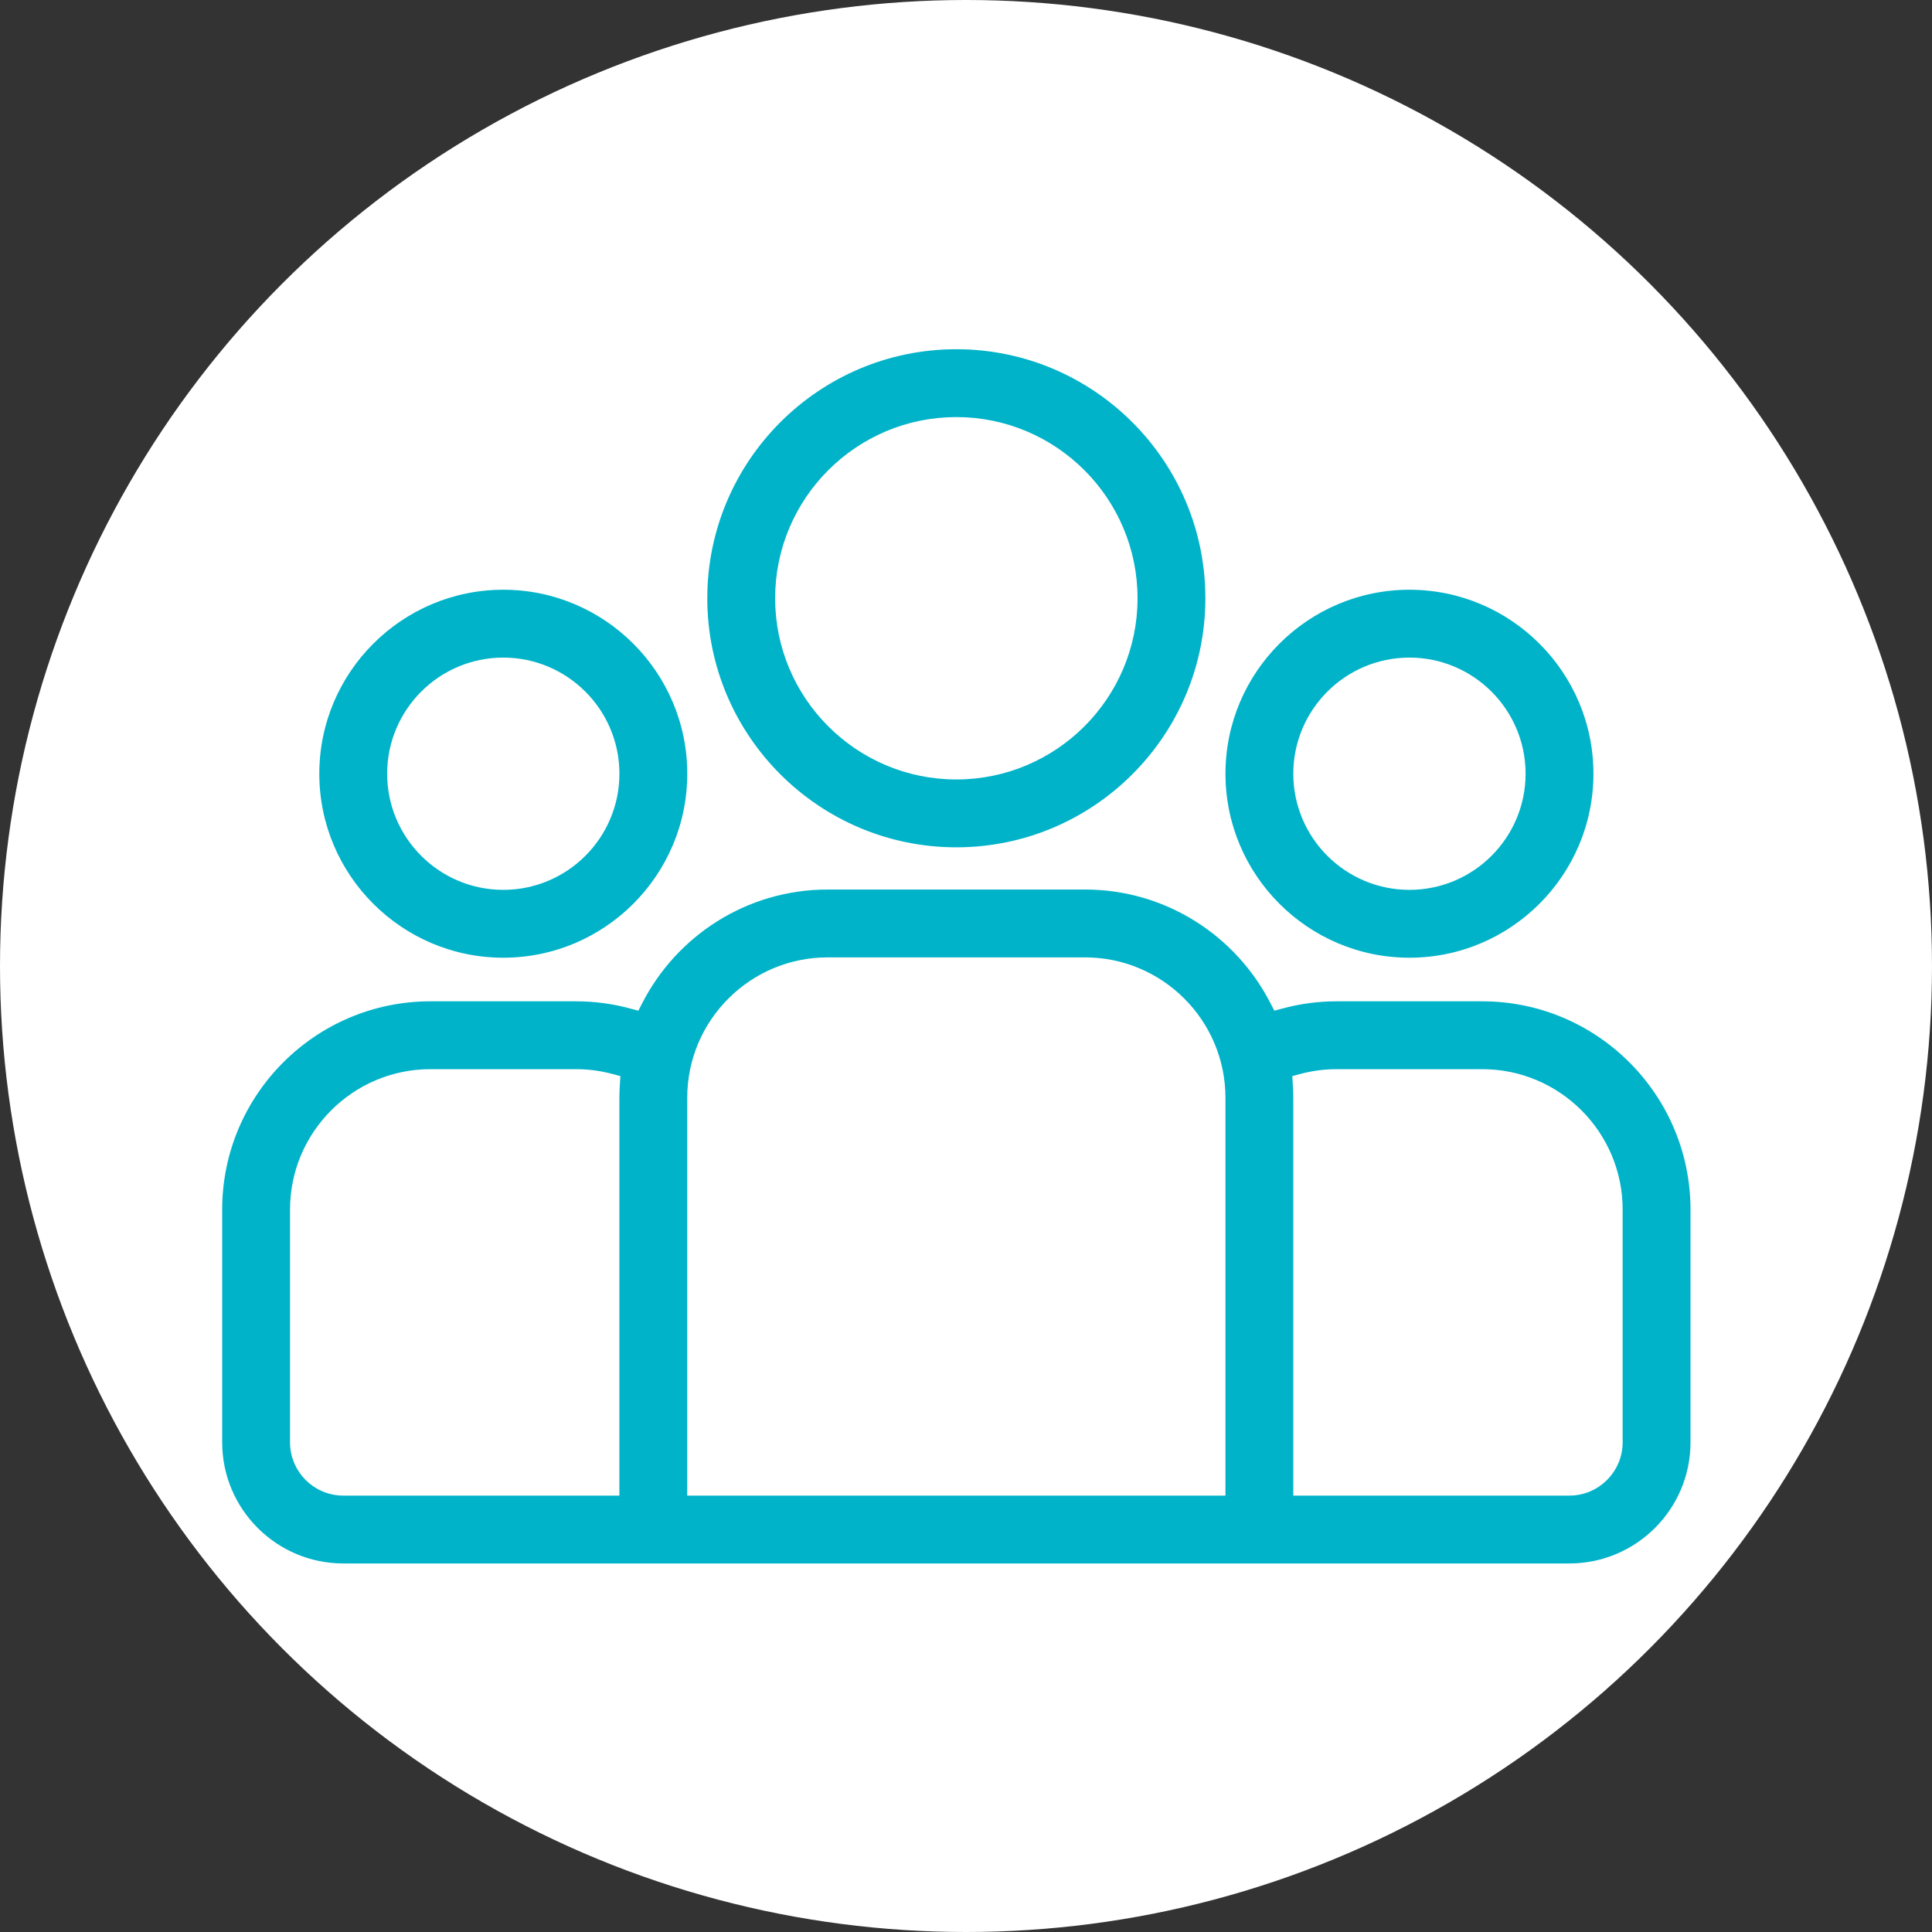
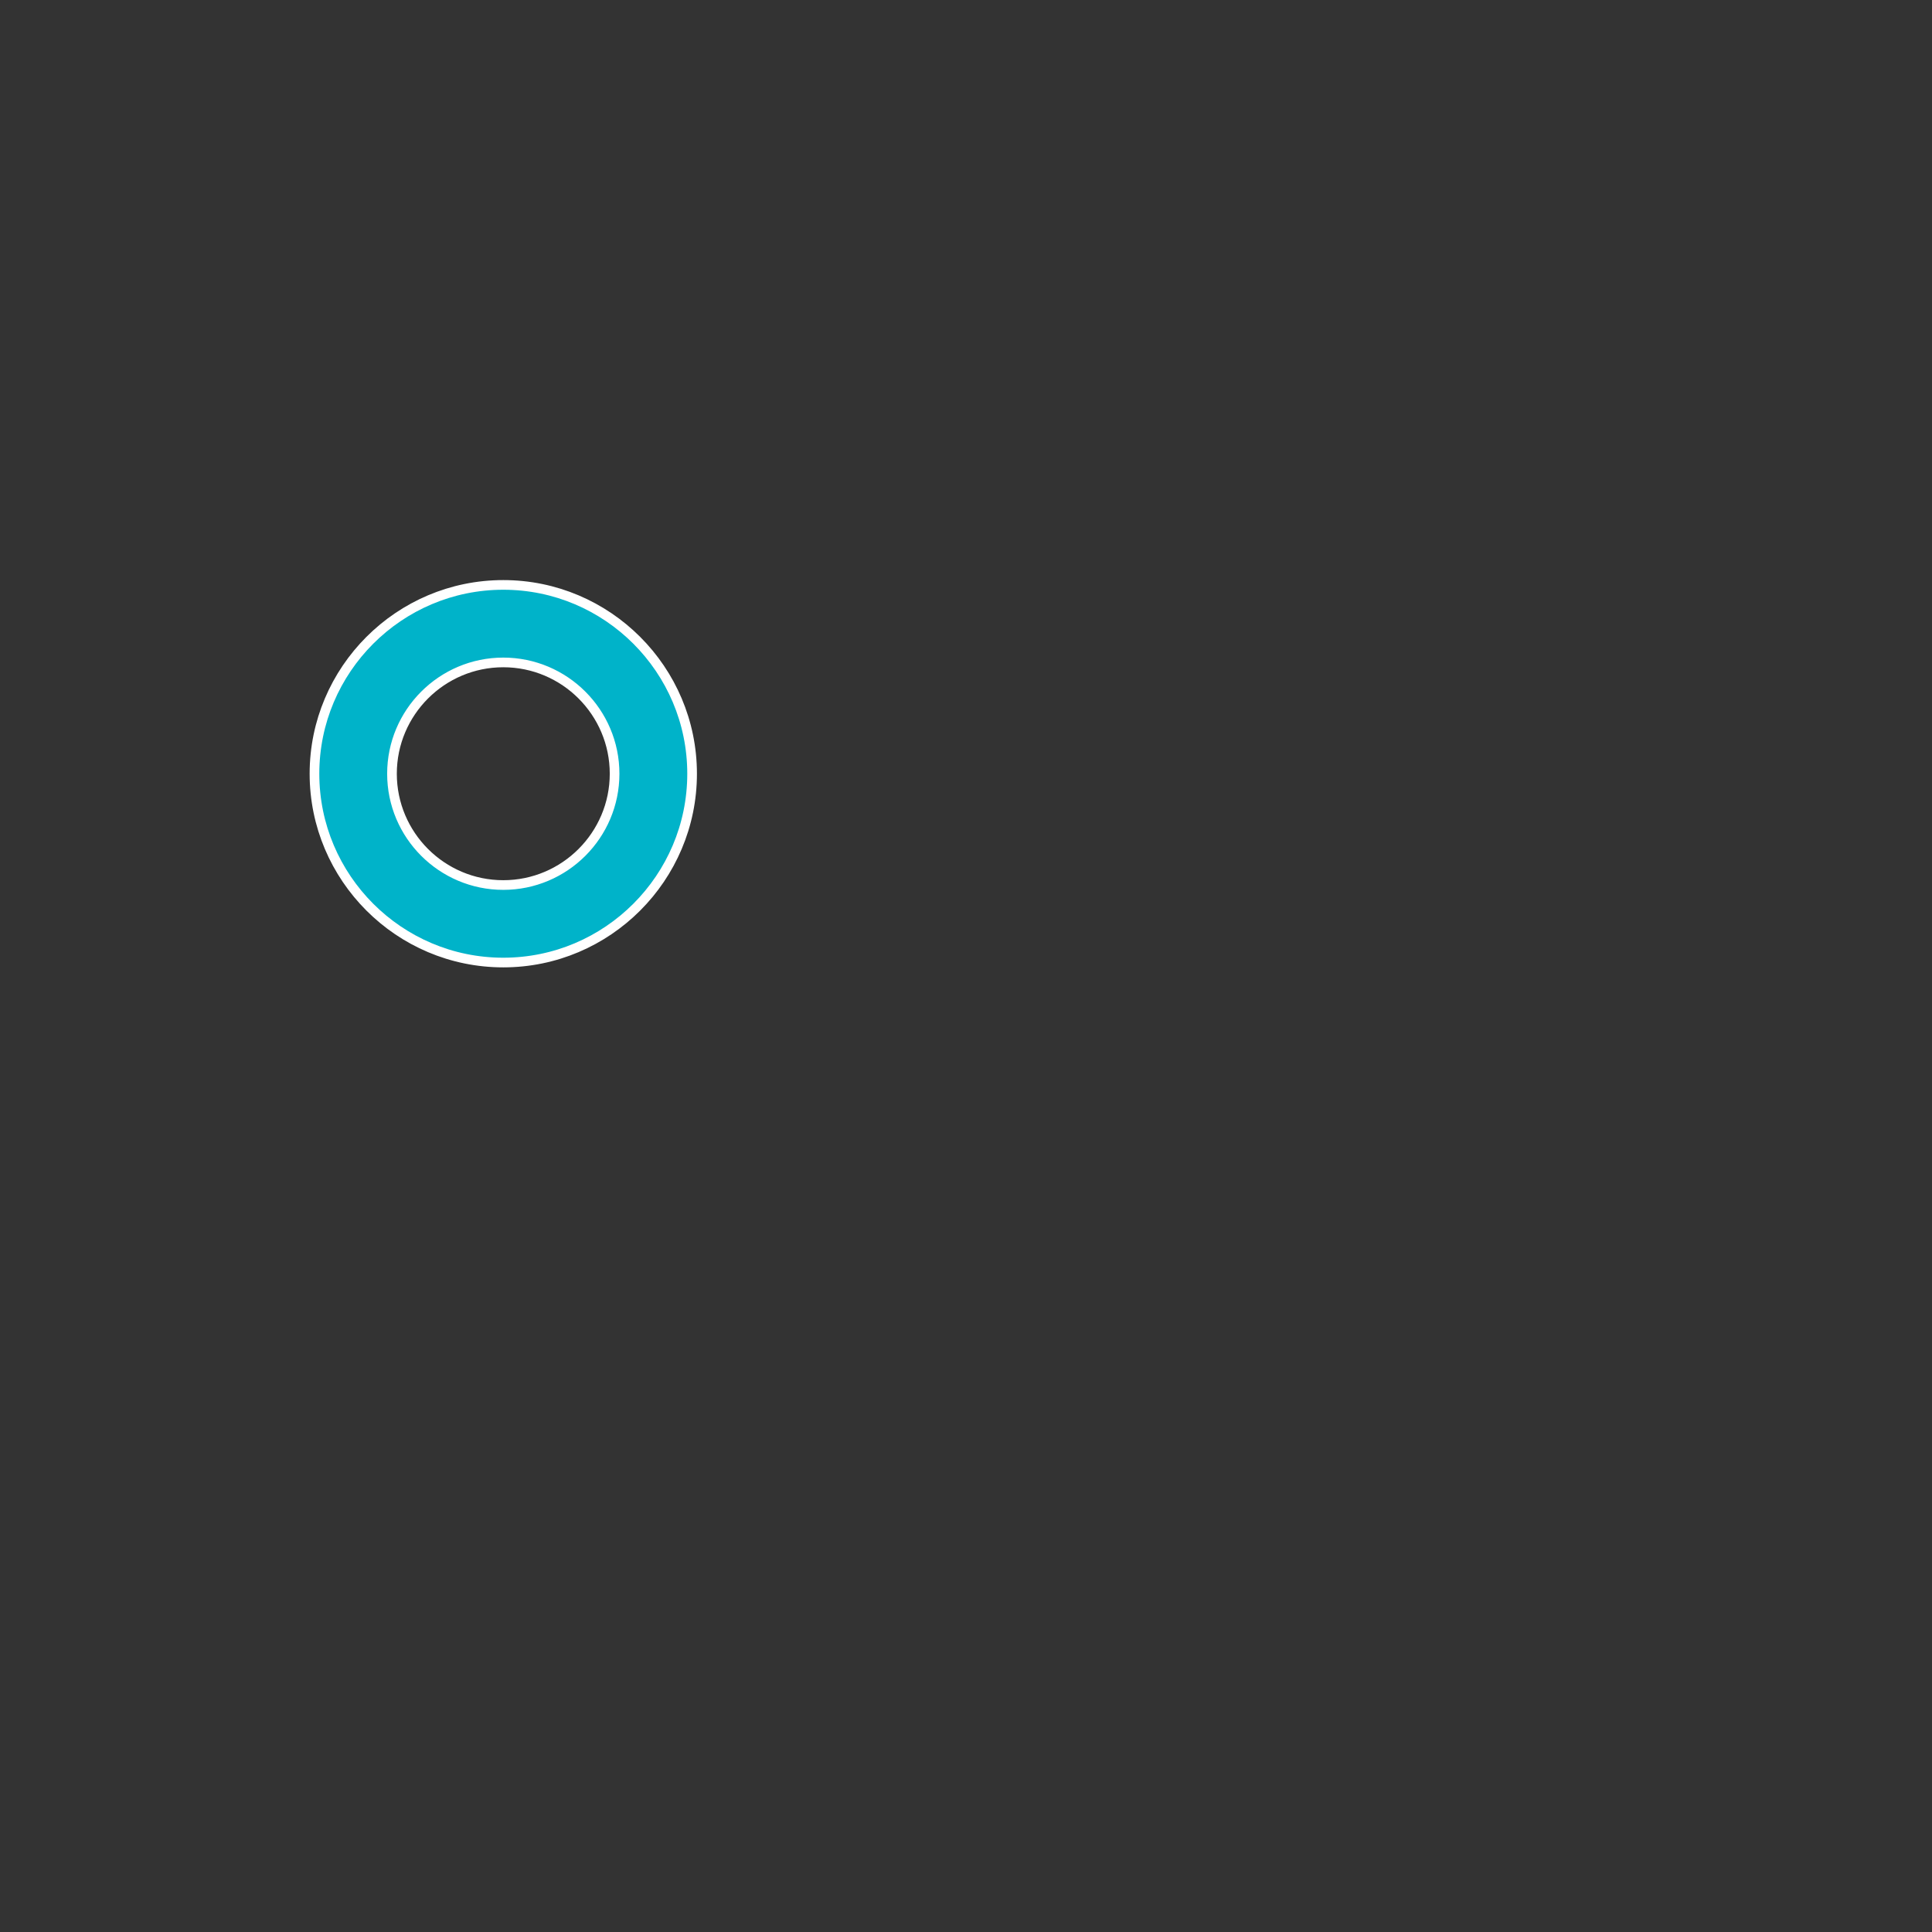
<svg xmlns="http://www.w3.org/2000/svg" width="100" height="100" viewBox="0 0 100 100" fill="none" class="valuesRow__img replaced-svg">
  <rect x="0" y="0" width="100" height="100" fill="#333333" stroke="none" />
-   <circle cx="50" cy="50" r="50" fill="white" />
-   <path d="M65.996 51.839L66.089 52.02L66.285 51.967C67.209 51.715 68.18 51.578 69.183 51.578H76.721C82.802 51.578 87.75 56.526 87.75 62.607V74.656C87.75 78.25 84.826 81.174 81.232 81.174H17.768C14.174 81.174 11.25 78.25 11.25 74.656V62.607C11.25 56.526 16.198 51.578 22.279 51.578H29.817C30.82 51.578 31.791 51.715 32.715 51.967L32.911 52.02L33.004 51.839C34.827 48.254 38.55 45.792 42.838 45.792H56.162C60.45 45.792 64.173 48.254 65.996 51.839ZM31.559 77.162H31.809V76.912V56.822C31.809 56.578 31.82 56.336 31.836 56.093L31.849 55.888L31.652 55.835C31.067 55.676 30.452 55.59 29.817 55.59H22.279C18.41 55.59 15.262 58.738 15.262 62.607V74.656C15.262 76.038 16.386 77.162 17.768 77.162H31.559ZM62.929 77.162H63.179V76.912V56.821C63.179 52.952 60.031 49.804 56.162 49.804H42.838C38.969 49.804 35.821 52.952 35.821 56.821V76.912V77.162H36.071H62.929ZM67.191 76.912V77.162H67.441H81.232C82.614 77.162 83.738 76.038 83.738 74.656V62.607C83.738 58.737 80.59 55.59 76.721 55.59H69.183C68.548 55.59 67.933 55.676 67.348 55.835L67.151 55.888L67.164 56.092C67.18 56.336 67.191 56.578 67.191 56.821V76.912Z" fill="#00B3C9" stroke="white" stroke-width="0.5" />
  <path d="M16.277 40.048C16.277 34.66 20.662 30.275 26.05 30.275C31.439 30.275 35.823 34.66 35.823 40.048C35.823 45.437 31.439 49.821 26.05 49.821C20.662 49.821 16.277 45.437 16.277 40.048ZM20.289 40.048C20.289 43.225 22.873 45.809 26.05 45.809C29.227 45.809 31.811 43.225 31.811 40.048C31.811 36.871 29.227 34.287 26.05 34.287C22.873 34.287 20.289 36.871 20.289 40.048Z" fill="#00B3C9" stroke="white" stroke-width="0.5" />
-   <path d="M36.359 30.967C36.359 23.721 42.254 17.826 49.5 17.826C56.745 17.826 62.64 23.721 62.64 30.967C62.64 38.212 56.745 44.107 49.5 44.107C42.254 44.107 36.359 38.212 36.359 30.967ZM40.371 30.967C40.371 36.001 44.466 40.095 49.5 40.095C54.534 40.095 58.629 36.001 58.629 30.967C58.629 25.933 54.534 21.838 49.5 21.838C44.466 21.838 40.371 25.933 40.371 30.967Z" fill="#00B3C9" stroke="white" stroke-width="0.5" />
-   <path d="M63.18 40.048C63.18 34.66 67.564 30.275 72.953 30.275C78.341 30.275 82.726 34.66 82.726 40.048C82.726 45.437 78.341 49.821 72.953 49.821C67.564 49.821 63.18 45.437 63.18 40.048ZM67.191 40.048C67.191 43.225 69.776 45.809 72.953 45.809C76.13 45.809 78.714 43.225 78.714 40.048C78.714 36.871 76.13 34.287 72.953 34.287C69.776 34.287 67.192 36.871 67.191 40.048Z" fill="#00B3C9" stroke="white" stroke-width="0.5" />
</svg>